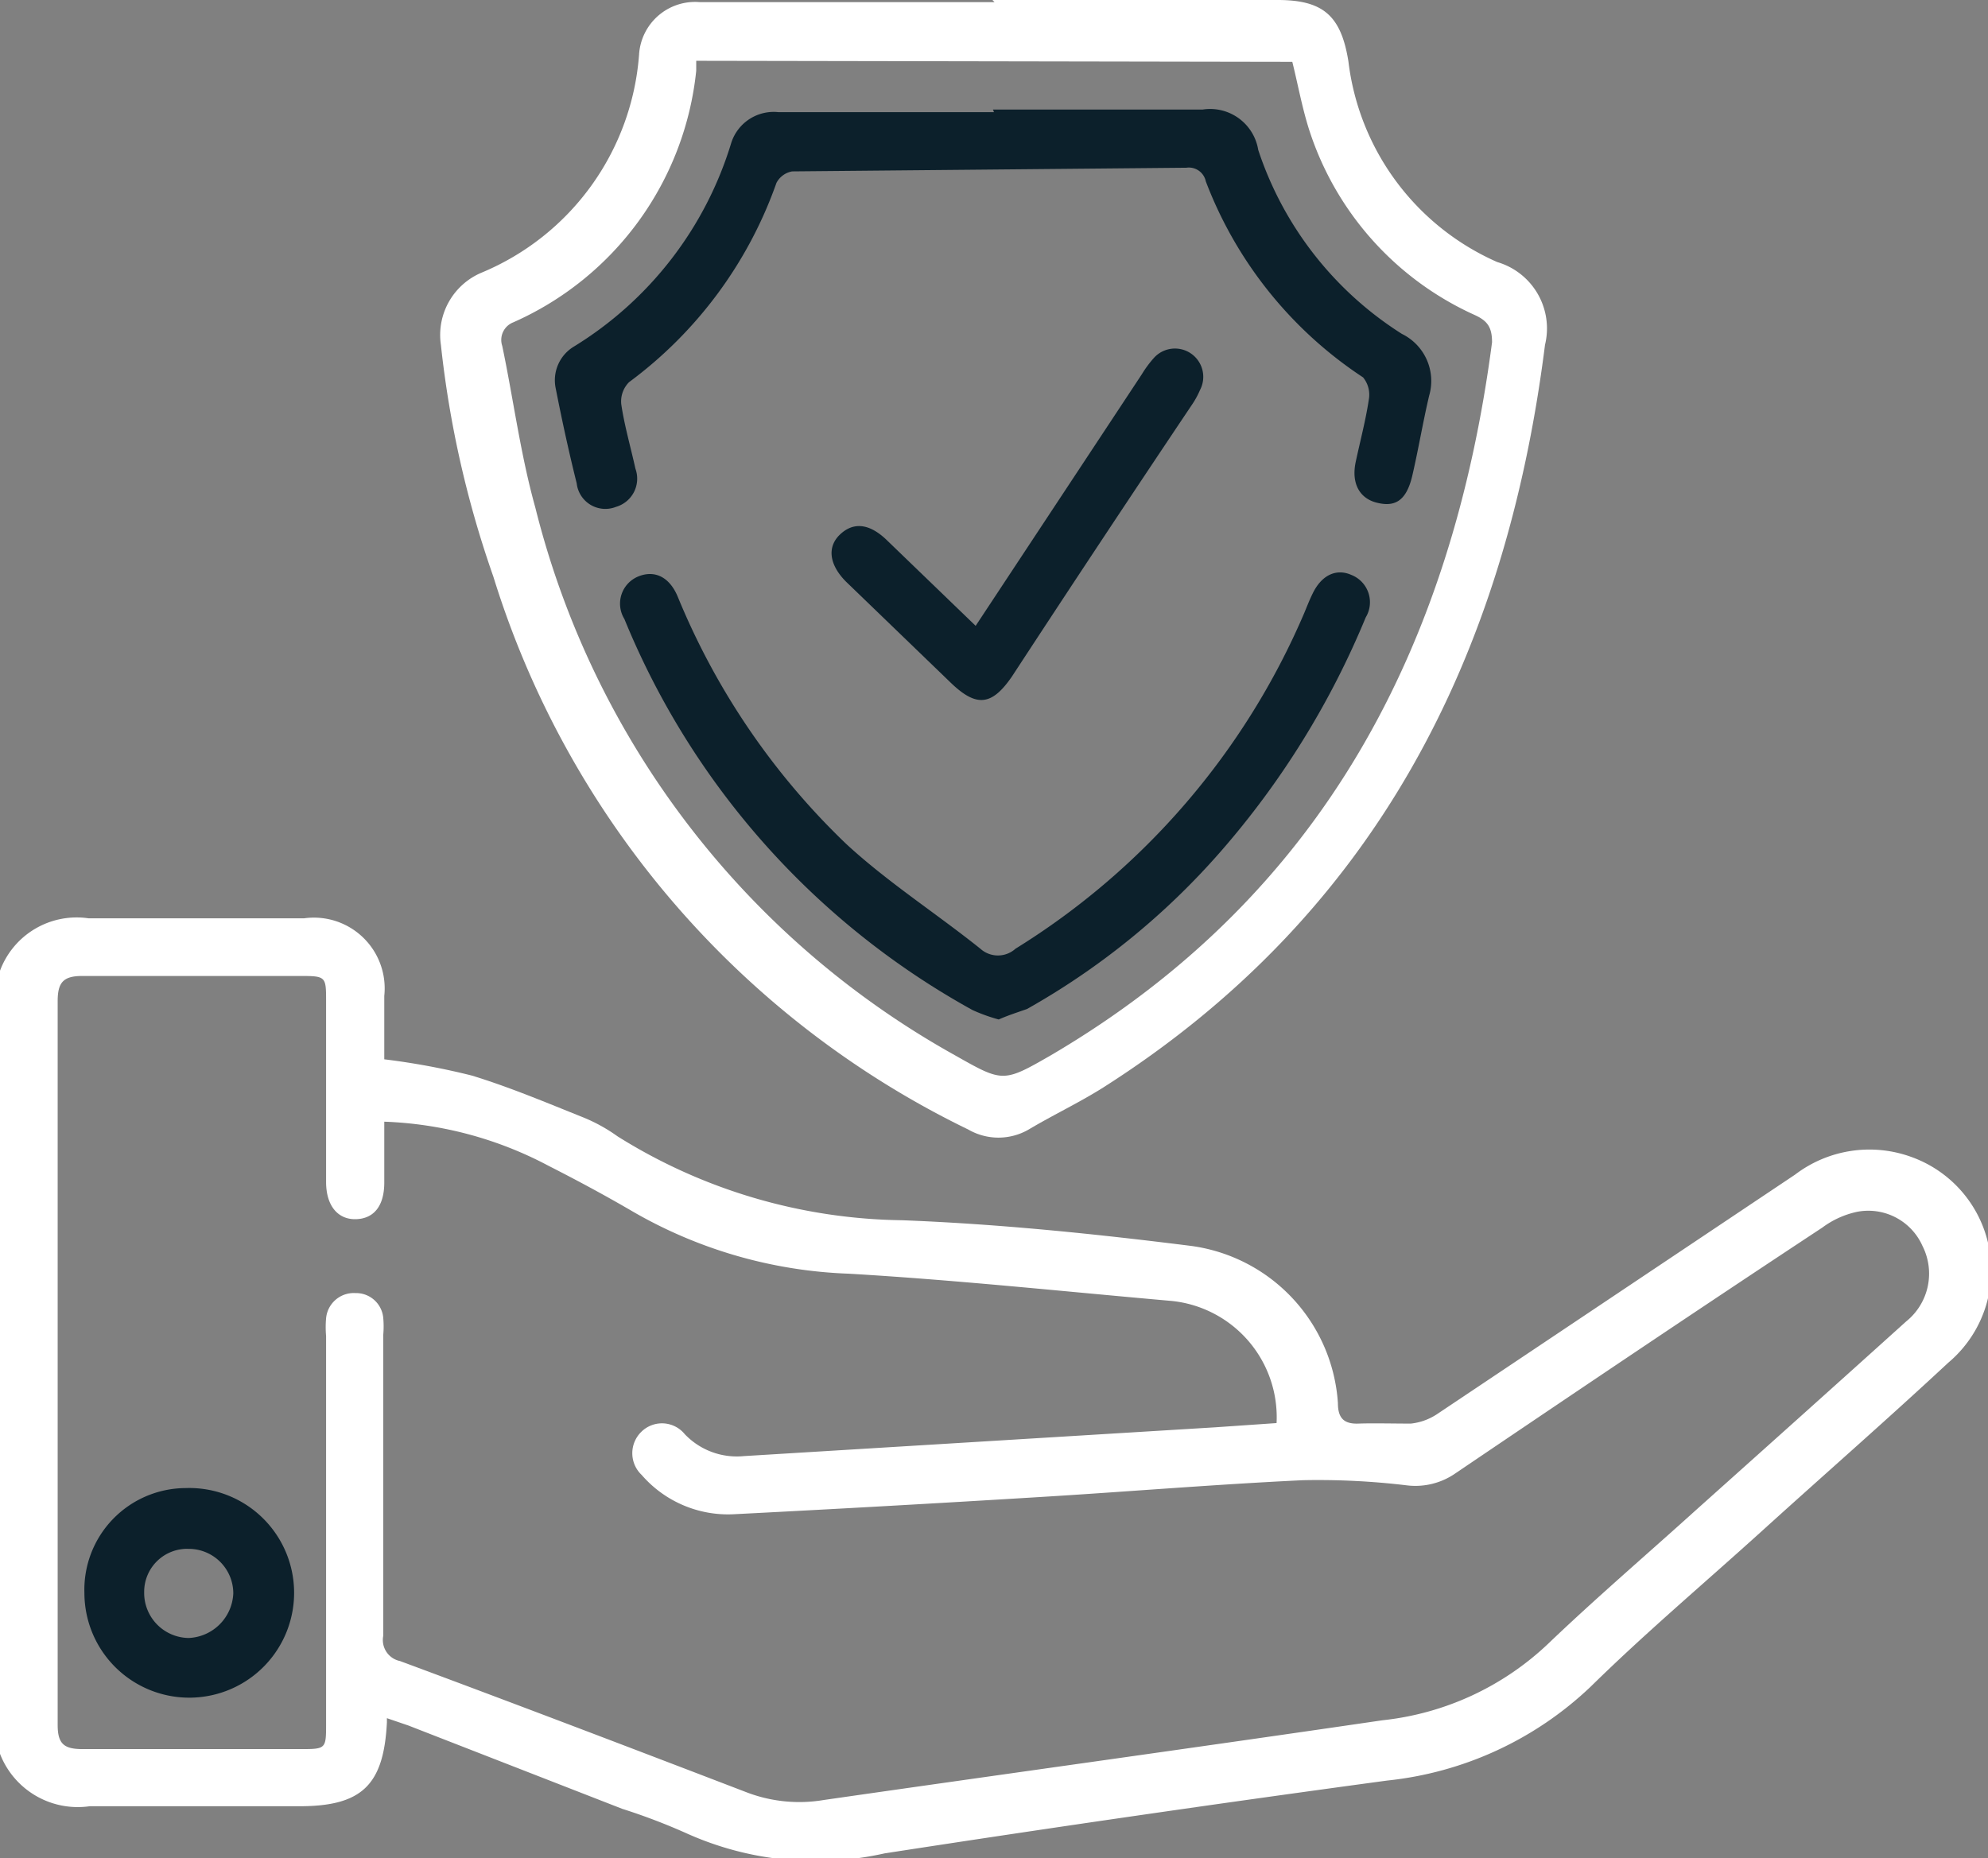
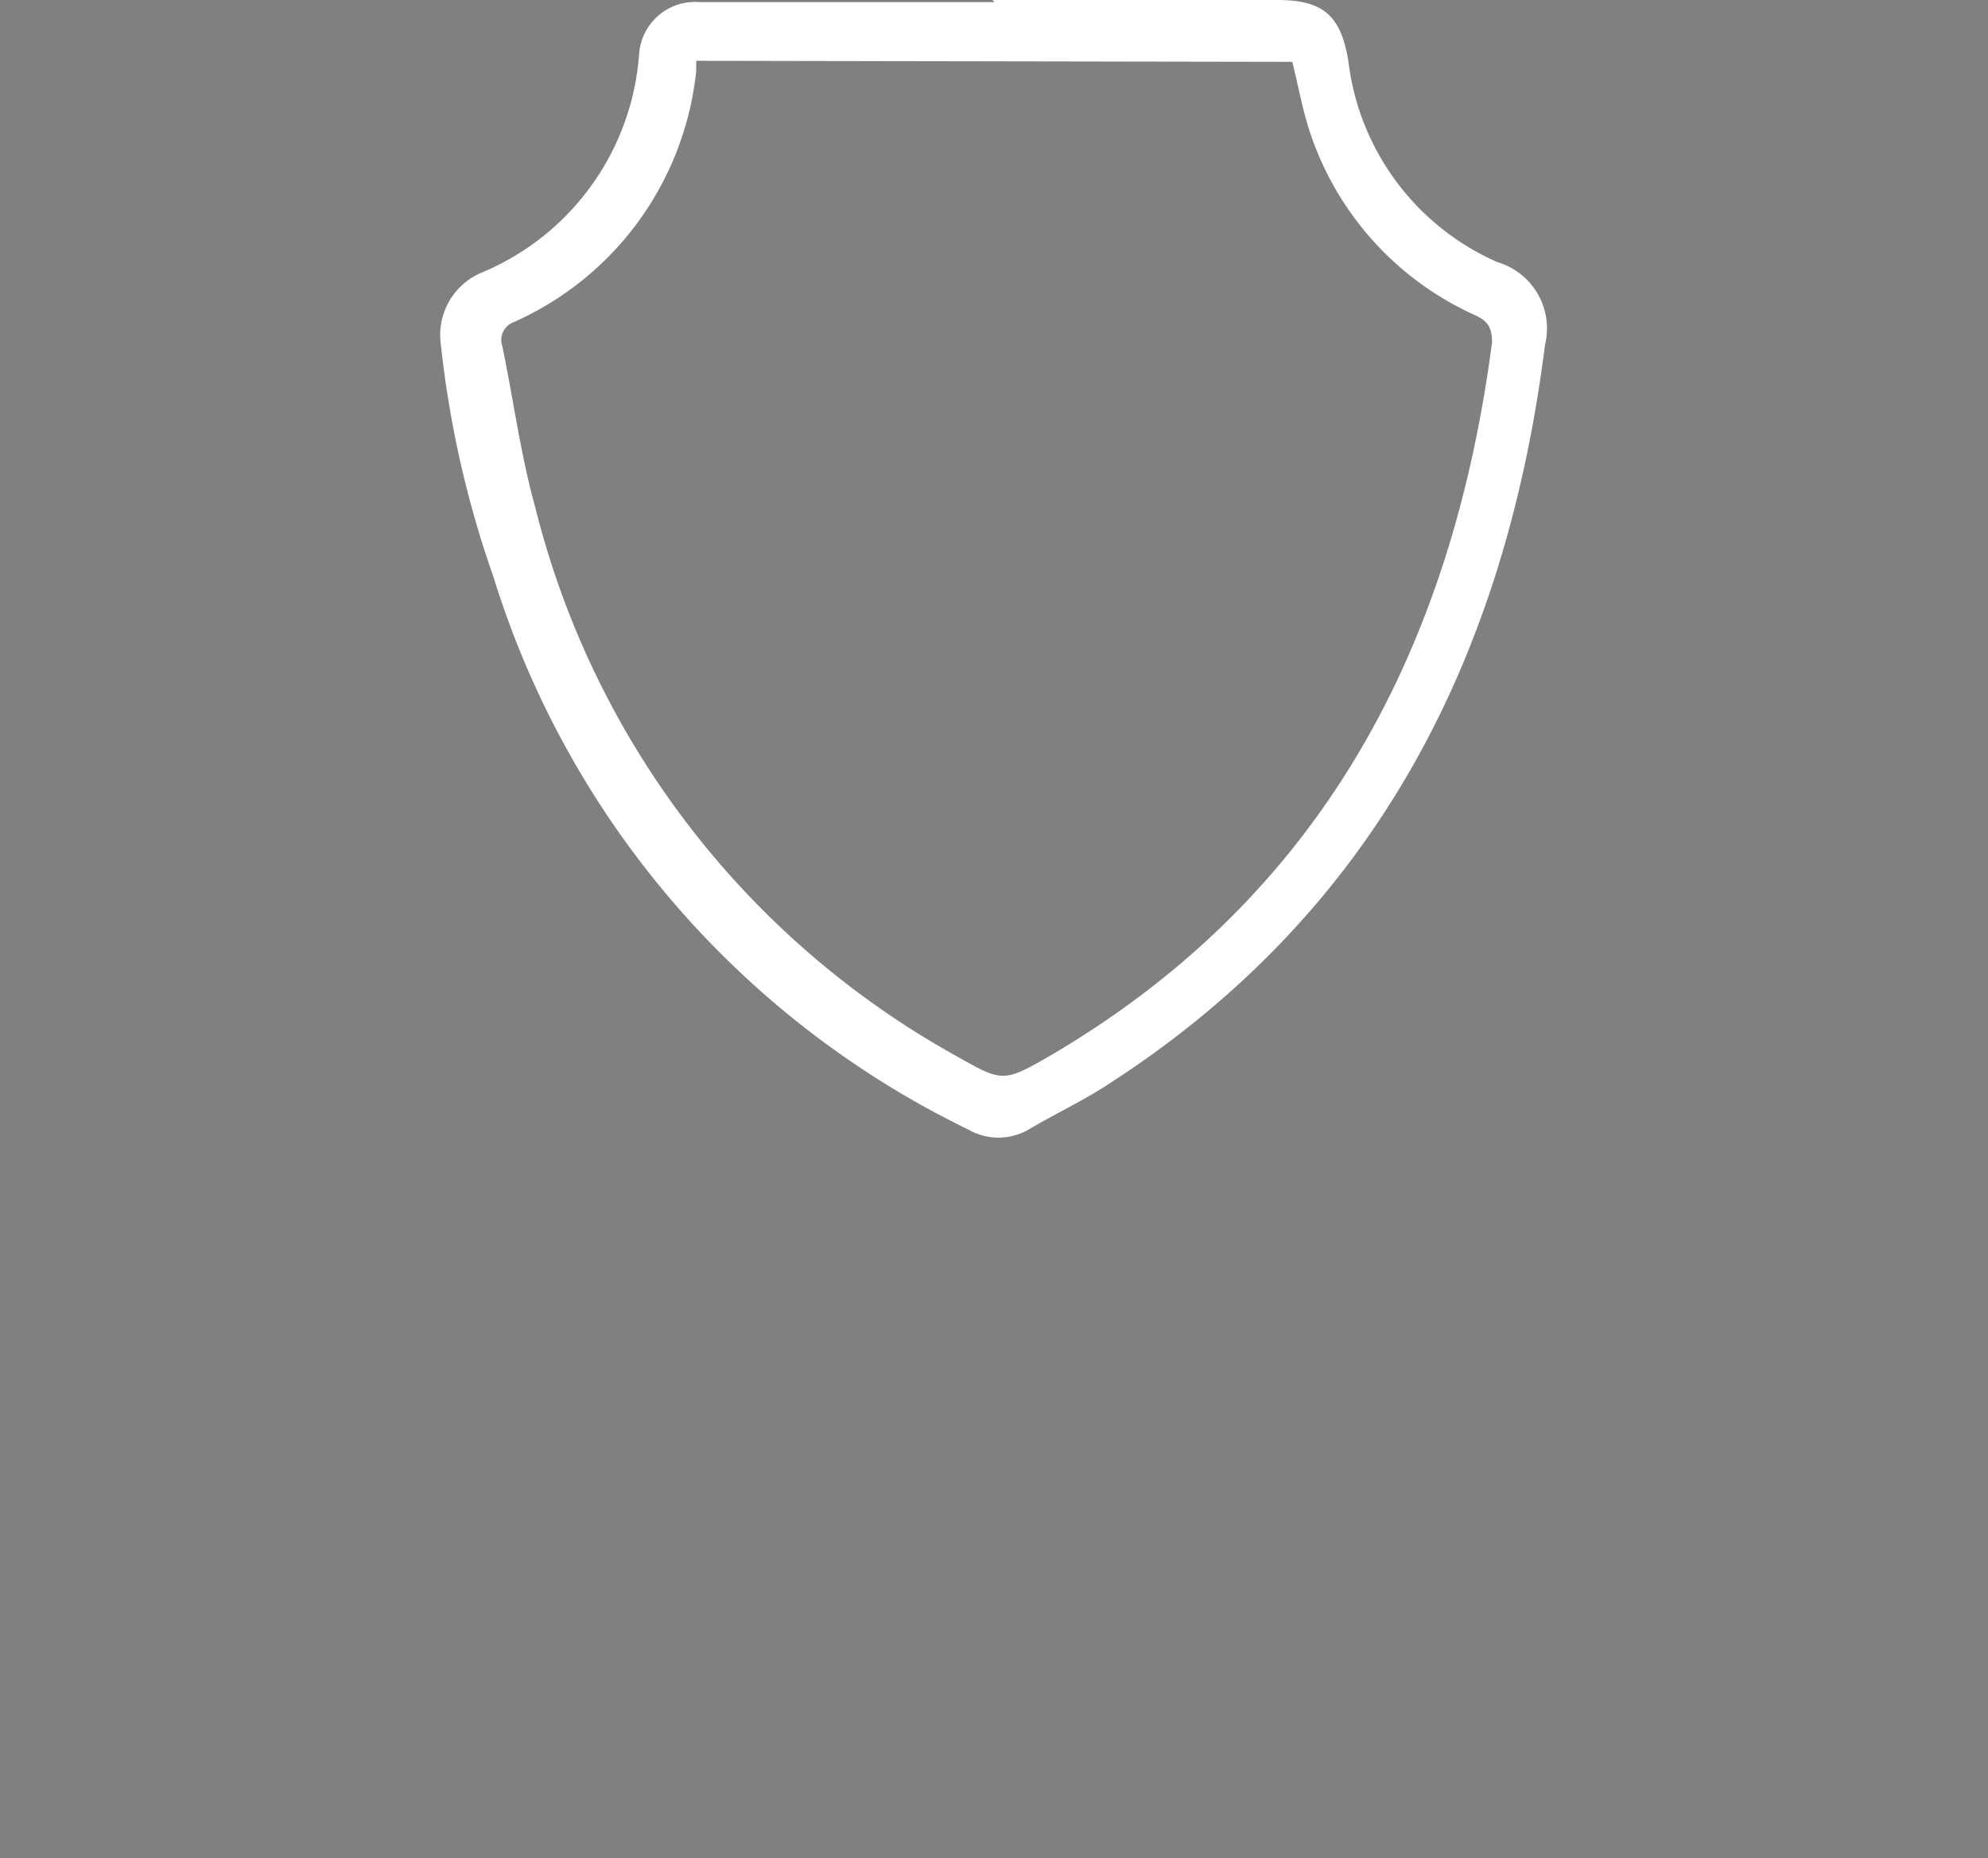
<svg xmlns="http://www.w3.org/2000/svg" viewBox="0 0 37.92 35.45">
  <rect x="0" y="0" width="37.92" height="35.45" fill="#808080" stroke="none" />
  <defs>
    <style>.cls-1{fill:#fff;}.cls-2{fill:#0c202b;}</style>
  </defs>
  <g id="Layer_2" data-name="Layer 2">
    <g id="gloss">
-       <path class="cls-1" d="M0,18.52a1.56,1.56,0,0,1,1.69-1c1.37,0,2.74,0,4.11,0A1.35,1.35,0,0,1,7.33,19v1.21A13.67,13.67,0,0,1,9,20.52c.72.22,1.43.52,2.13.8a3.17,3.17,0,0,1,.65.36,10.46,10.46,0,0,0,5.42,1.6c1.84.07,3.69.26,5.52.49a3.24,3.24,0,0,1,2.8,3c0,.28.11.4.39.39s.67,0,1,0a1.12,1.12,0,0,0,.5-.18l6.83-4.57a2.34,2.34,0,0,1,2.21-.34A2.3,2.3,0,0,1,37.16,26c-1.16,1.08-2.35,2.12-3.52,3.18s-2.23,1.95-3.3,3a6.62,6.62,0,0,1-3.88,1.79q-4.8.65-9.59,1.39a6,6,0,0,1-3.79-.39,11.63,11.63,0,0,0-1.21-.46L7.79,32.92l-.41-.14s0,.06,0,.08c-.06,1.2-.48,1.6-1.67,1.6s-2.64,0-4,0a1.59,1.59,0,0,1-1.71-1ZM7.33,21.4v1.16c0,.45-.2.69-.54.7s-.57-.25-.57-.71V19.11c0-.47,0-.49-.47-.49H1.57c-.36,0-.47.12-.47.48q0,6.9,0,13.81c0,.37.13.46.48.46,1.38,0,2.76,0,4.14,0,.5,0,.5,0,.5-.49V25.49a1.93,1.93,0,0,1,0-.34.53.53,0,0,1,.56-.48.52.52,0,0,1,.53.47,1.82,1.82,0,0,1,0,.33c0,1.92,0,3.83,0,5.74a.41.41,0,0,0,.32.48c2.21.82,4.41,1.66,6.6,2.5a2.81,2.81,0,0,0,1.49.15c3.55-.51,7.1-1,10.65-1.52a5.42,5.42,0,0,0,3.16-1.46c.92-.88,1.89-1.71,2.83-2.56,1.33-1.19,2.67-2.39,4-3.59a1.17,1.17,0,0,0,.31-1.44,1.13,1.13,0,0,0-1.25-.65,1.71,1.71,0,0,0-.66.3c-2.35,1.55-4.68,3.12-7,4.69a1.34,1.34,0,0,1-.91.23,14.16,14.16,0,0,0-2-.1c-1.68.08-3.35.22-5,.32q-2.93.18-5.87.33a2.18,2.18,0,0,1-1.74-.75.57.57,0,0,1,0-.83.56.56,0,0,1,.82.05,1.37,1.37,0,0,0,1.13.42l9-.55,1.16-.08a2.23,2.23,0,0,0-2-2.33c-2.05-.18-4.11-.4-6.16-.52a8.85,8.85,0,0,1-4.11-1.18c-.53-.31-1.07-.6-1.62-.88A7.22,7.22,0,0,0,7.33,21.4Z" />
      <path class="cls-1" d="M18.93,0h5.44c.87,0,1.21.3,1.35,1.17A4.81,4.81,0,0,0,28.56,5a1.32,1.32,0,0,1,.91,1.58c-.75,5.95-3.24,10.87-8.43,14.17-.46.29-.95.52-1.42.8a1.15,1.15,0,0,1-1.15,0A17.45,17.45,0,0,1,9.41,11a19.65,19.65,0,0,1-1-4.42A1.29,1.29,0,0,1,9.19,5.2a4.9,4.9,0,0,0,3-4.16,1.07,1.07,0,0,1,1.15-1h5.63ZM13.28,1.16c0,.1,0,.14,0,.19a5.91,5.91,0,0,1-3.49,4.8.36.36,0,0,0-.21.45c.21,1,.35,2.08.63,3.08a16.54,16.54,0,0,0,8,10.45c.92.52.92.53,1.84,0,5.19-3.05,7.65-7.8,8.41-13.6,0-.29-.09-.41-.33-.52a5.84,5.84,0,0,1-3.17-3.57c-.13-.42-.21-.86-.31-1.26Z" />
-       <path class="cls-2" d="M1.61,30.39a1.94,1.94,0,0,1,1.93-2,2,2,0,1,1-1.93,2Zm2-.84a.82.82,0,0,0-.86.82.86.86,0,0,0,.85.88.89.89,0,0,0,.85-.85A.85.85,0,0,0,3.58,29.55Z" />
-       <path class="cls-2" d="M18.94,2.09h4A.93.93,0,0,1,24,2.86a6.6,6.6,0,0,0,2.74,3.51,1,1,0,0,1,.52,1.18c-.12.51-.2,1-.32,1.52s-.36.6-.68.52-.49-.36-.4-.78.19-.79.25-1.19A.52.52,0,0,0,26,7.2,7.79,7.79,0,0,1,23,3.46a.33.33,0,0,0-.37-.26l-7.52.07a.42.42,0,0,0-.3.22A8.06,8.06,0,0,1,12,7.29a.52.52,0,0,0-.15.42c.06.41.18.82.27,1.23a.56.56,0,0,1-.37.73A.55.55,0,0,1,11,9.22c-.15-.6-.28-1.2-.4-1.81a.75.75,0,0,1,.35-.8,6.91,6.91,0,0,0,3-3.89.85.85,0,0,1,.9-.58h4.11Z" />
-       <path class="cls-2" d="M19.05,19.45a3.25,3.25,0,0,1-.5-.18,15,15,0,0,1-6.64-7.46.56.56,0,0,1,.26-.81c.31-.13.6,0,.76.39a13.75,13.75,0,0,0,3.21,4.71c.79.73,1.71,1.32,2.56,2a.5.5,0,0,0,.67,0,14,14,0,0,0,5.51-6.41c.05-.12.1-.25.16-.37.17-.35.45-.48.74-.35a.56.56,0,0,1,.27.81,16.15,16.15,0,0,1-2.77,4.47,14.05,14.05,0,0,1-3.69,3C19.42,19.31,19.23,19.37,19.05,19.45Z" />
-       <path class="cls-2" d="M18.61,11.94l3.17-4.8a2.1,2.1,0,0,1,.22-.3.54.54,0,0,1,.89.6,1.64,1.64,0,0,1-.16.29Q21,10.31,19.3,12.91c-.38.55-.67.59-1.16.12l-2-1.93c-.32-.32-.37-.66-.12-.9s.55-.22.88.09Z" />
    </g>
  </g>
</svg>